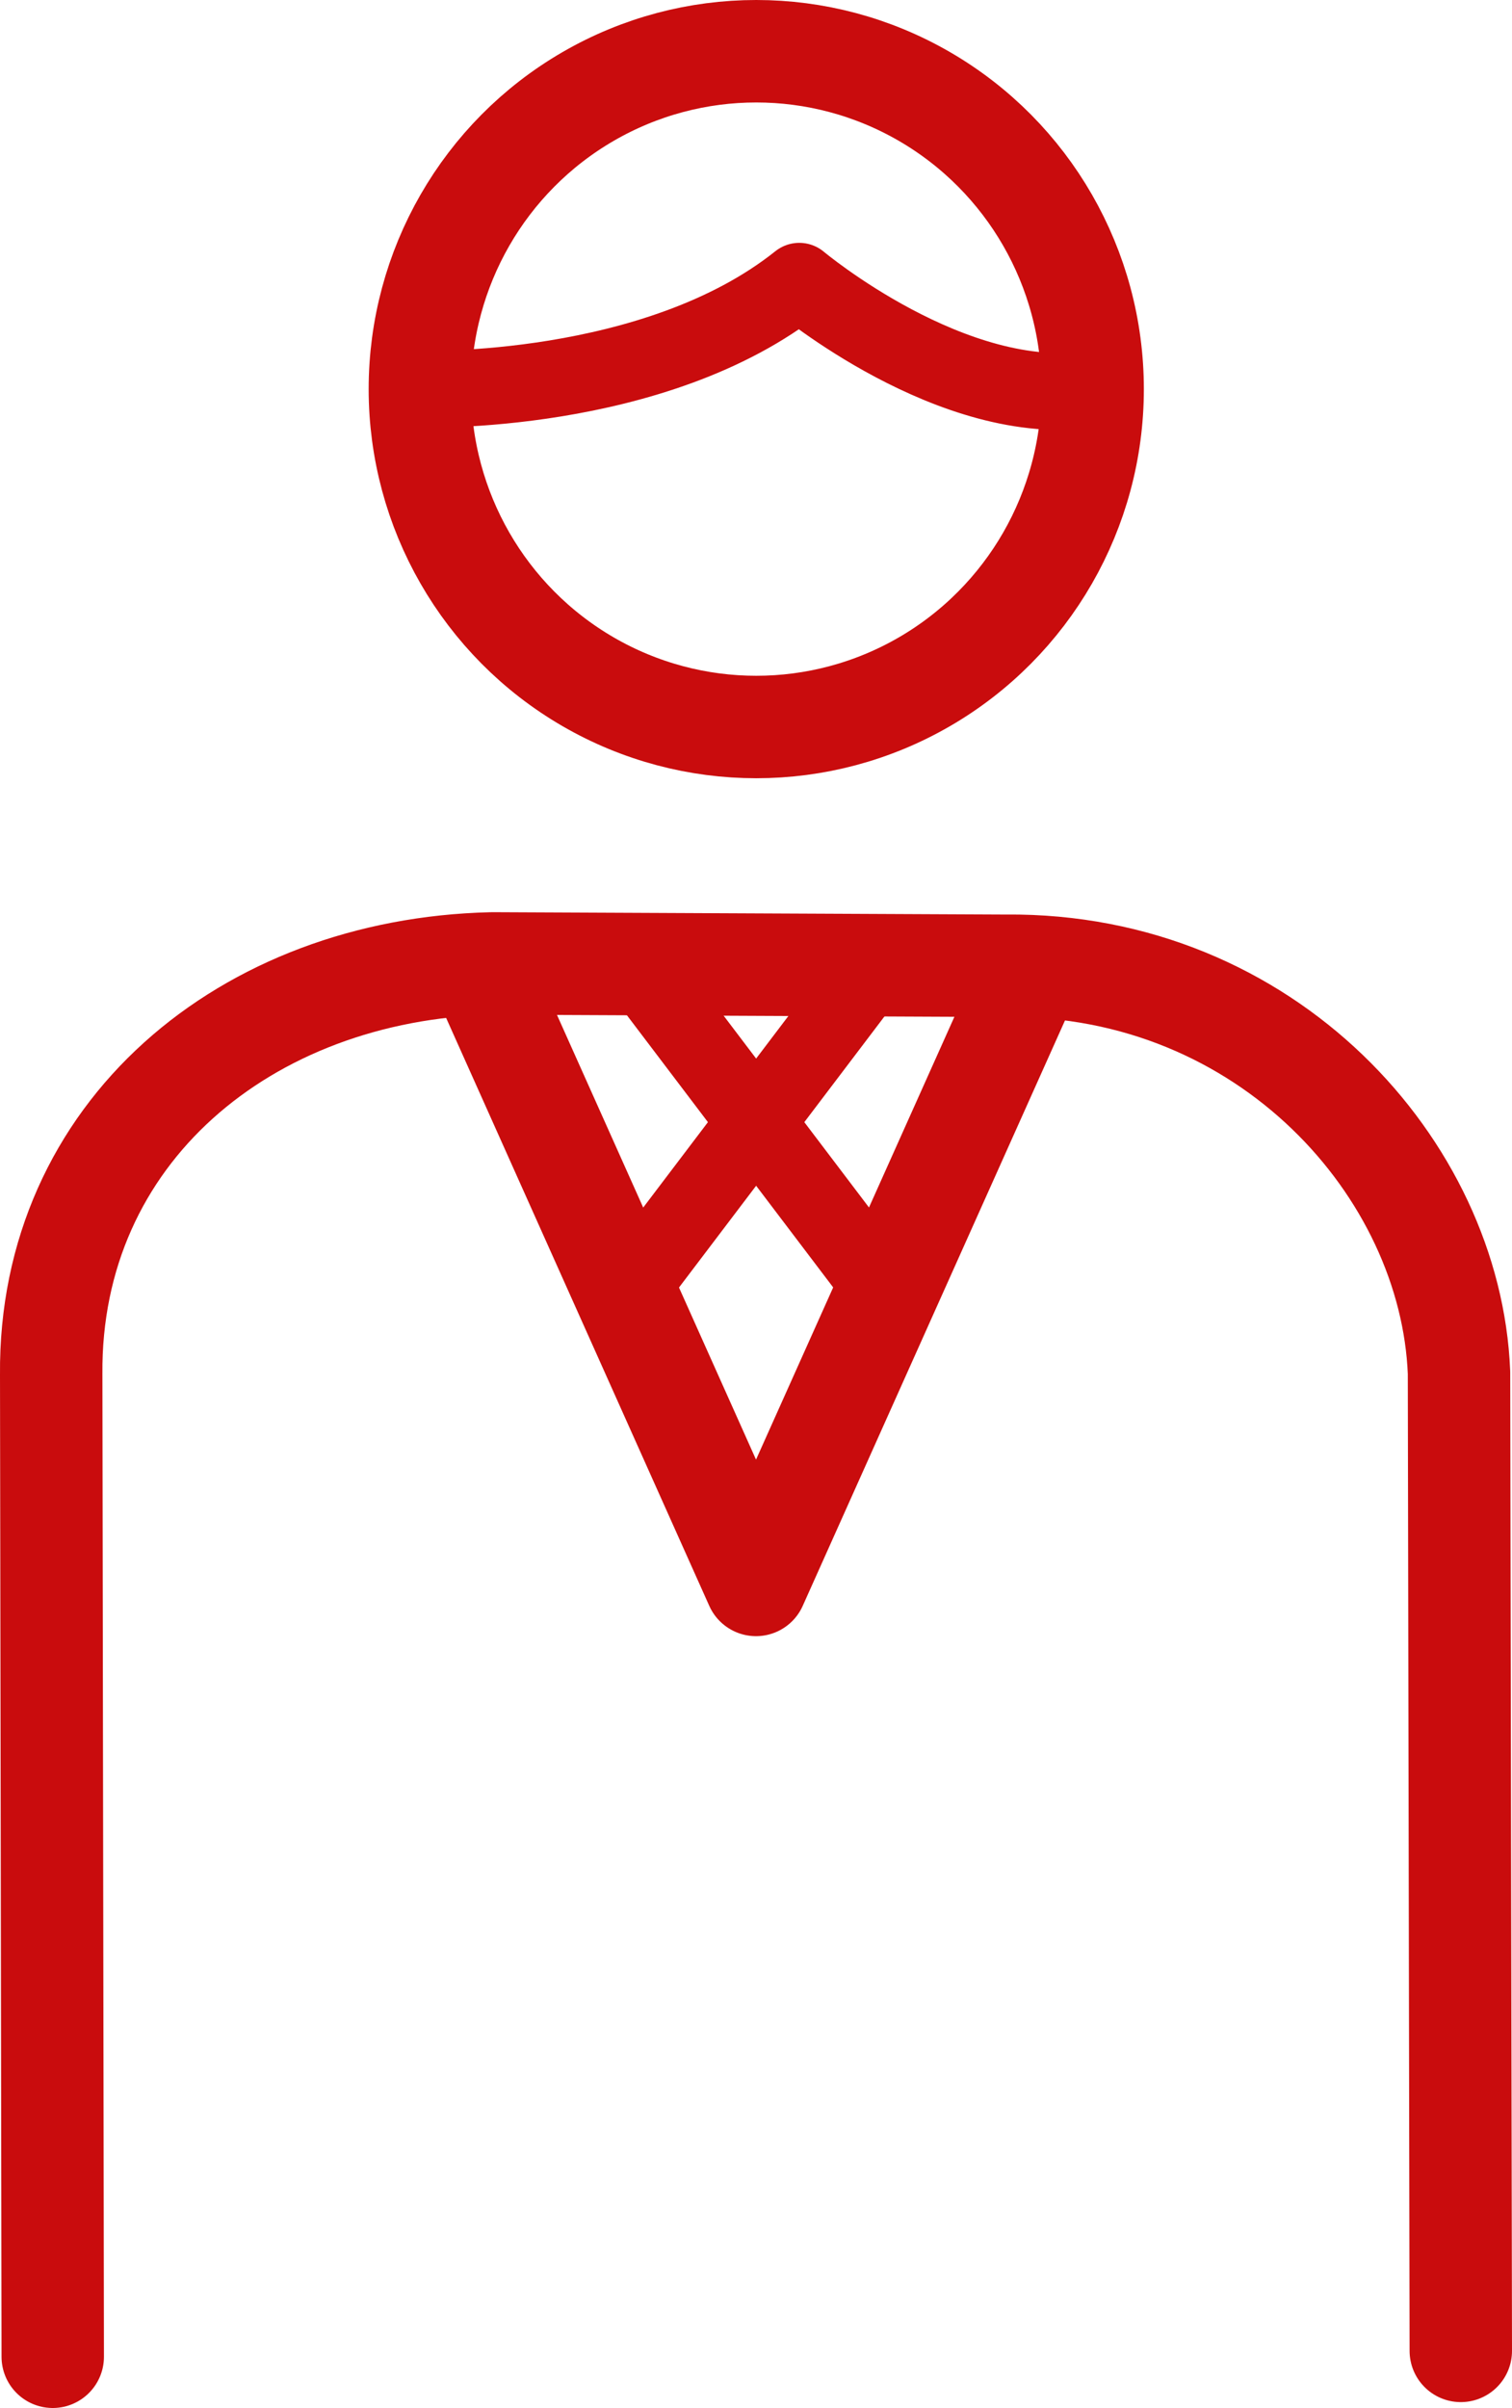
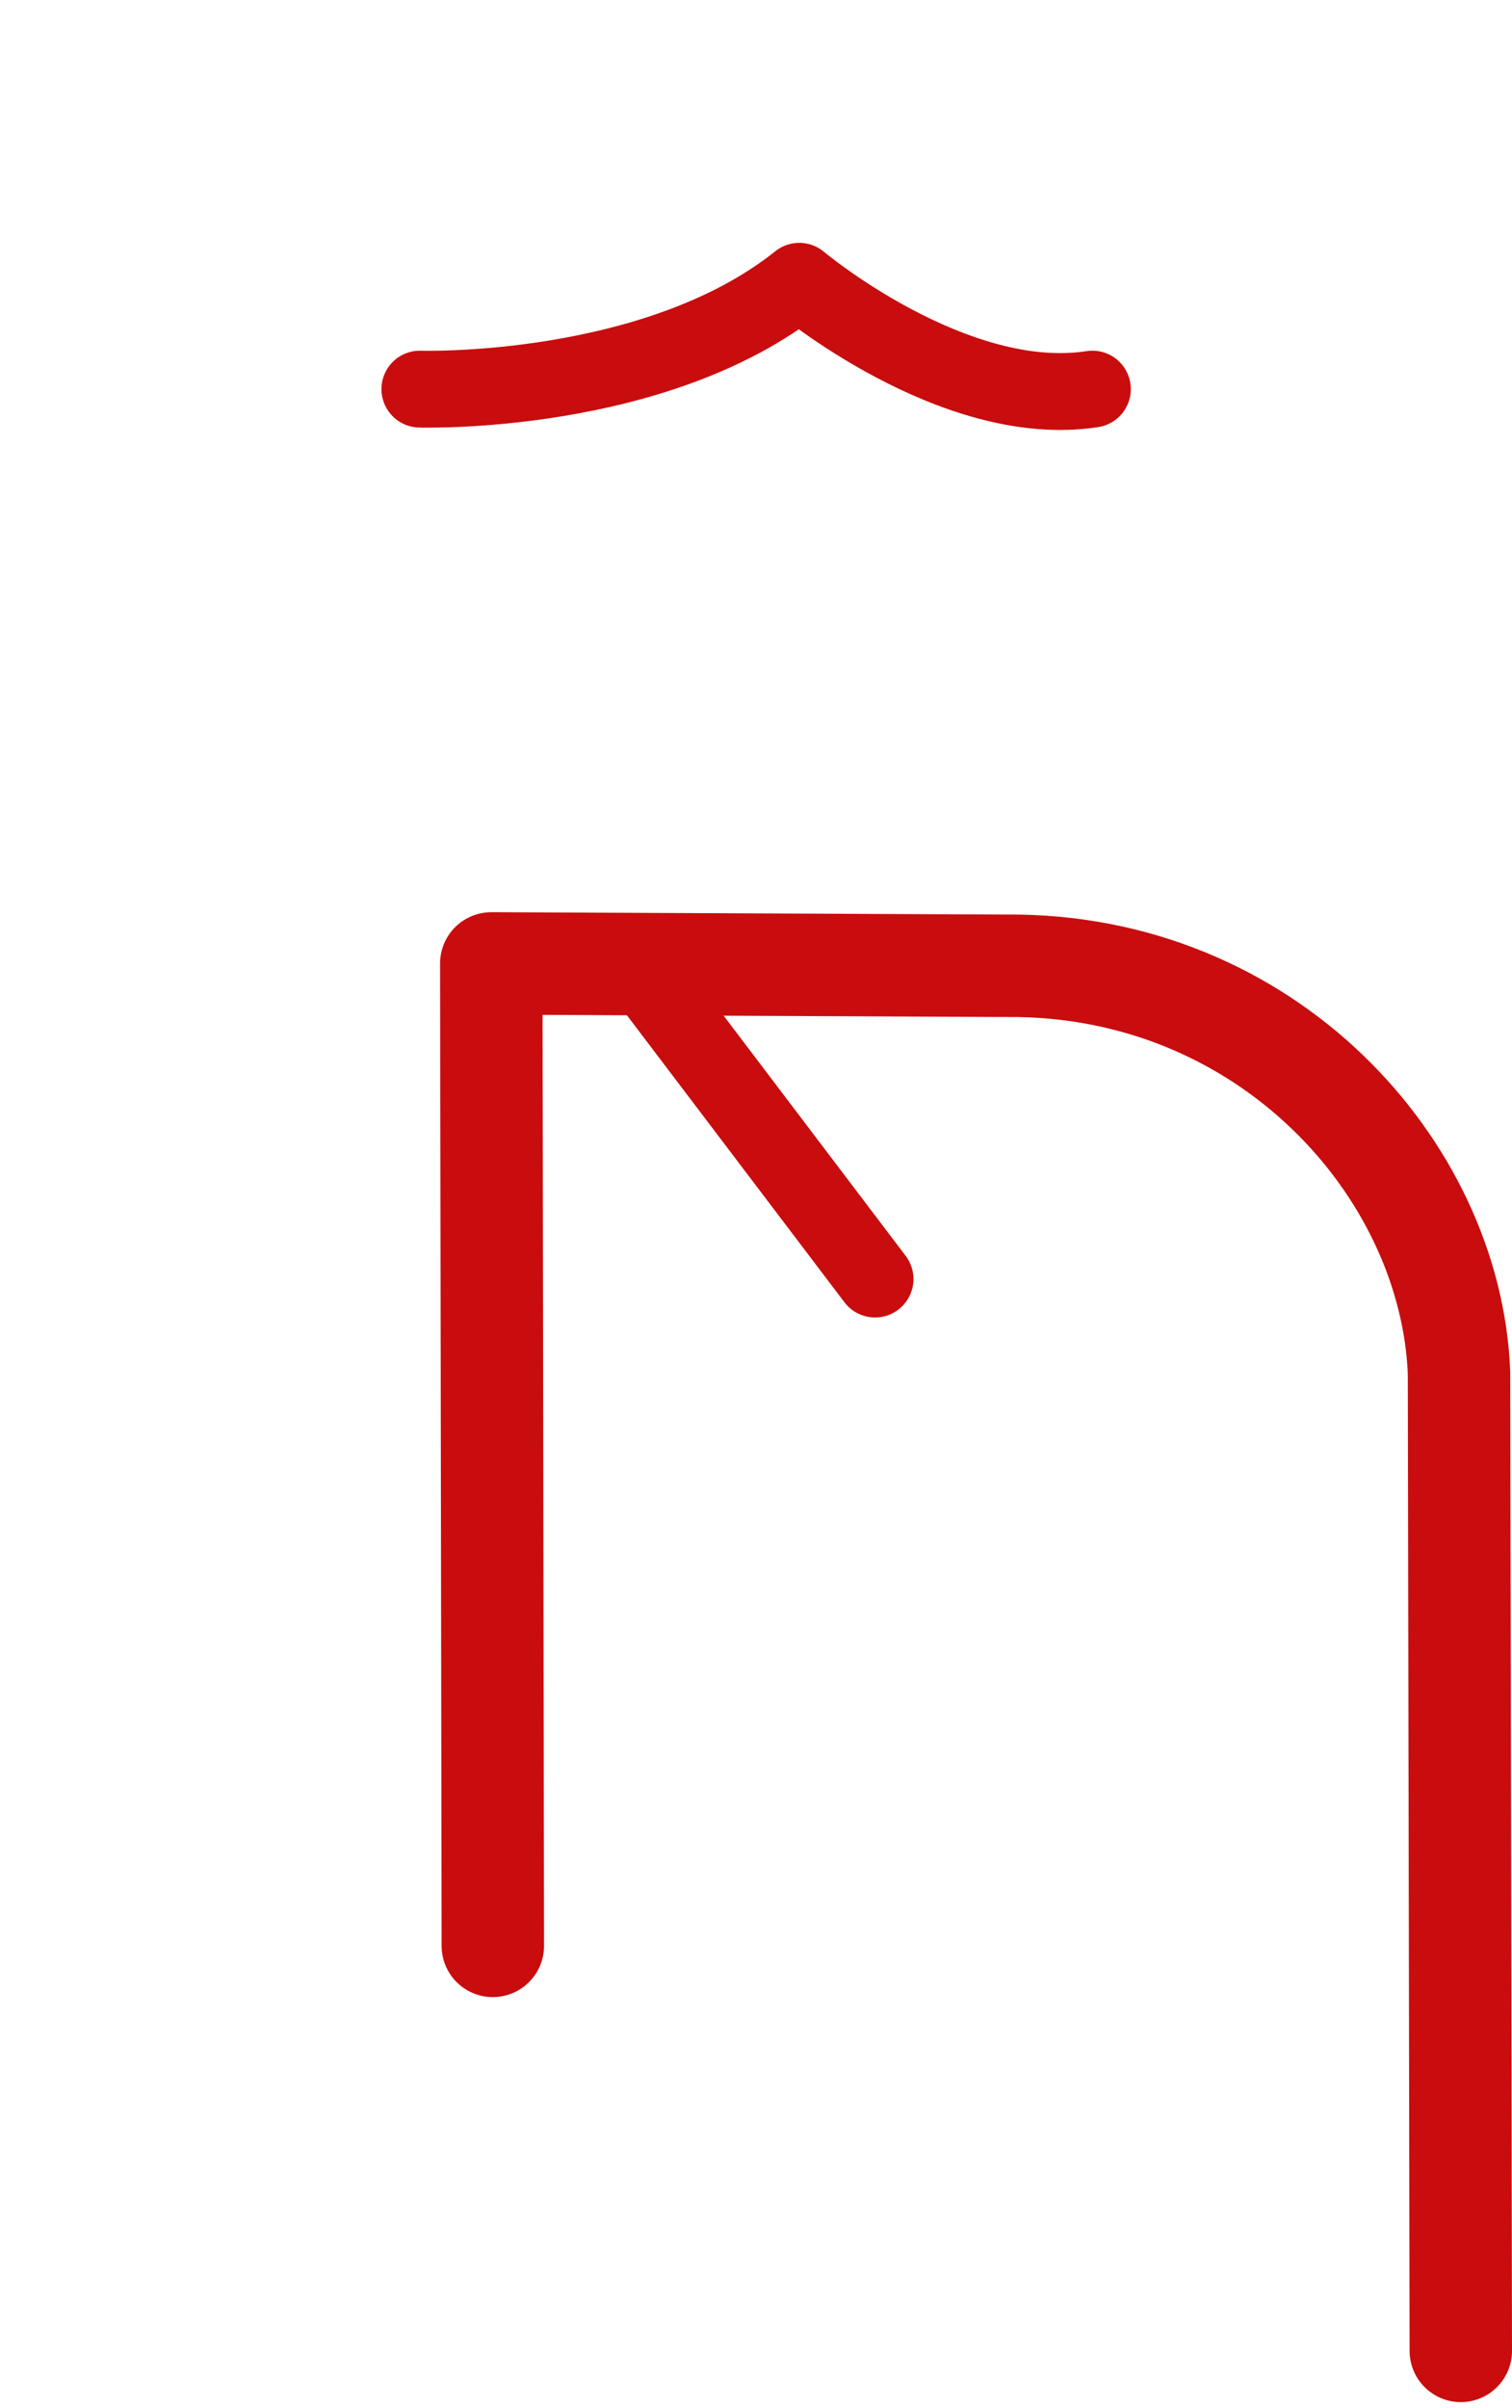
<svg xmlns="http://www.w3.org/2000/svg" id="_レイヤー_2" data-name="レイヤー 2" viewBox="0 0 59.06 94">
  <defs>
    <style>
      .cls-1 {
        stroke-width: 3px;
      }

      .cls-1, .cls-2 {
        fill: none;
        stroke: #c90c0d;
        stroke-linecap: round;
        stroke-linejoin: round;
      }

      .cls-2 {
        stroke-width: 4px;
      }
    </style>
  </defs>
  <g id="_レイアウト" data-name="レイアウト">
    <g>
-       <path class="cls-2" d="M57.06,91.77l-.07-38.19c-.32-7.95-7.5-15.97-17.69-15.88-.07,0-.15,0-.22,0l-19.54-.09s-.08,0-.12,0h-.23c-9.59,.23-17.27,6.61-17.19,16.04l.06,38.35" />
-       <ellipse class="cls-2" cx="29.54" cy="15.19" rx="13.14" ry="13.19" />
-       <polyline class="cls-2" points="40.23 38 29.53 61.87 18.84 38" />
+       <path class="cls-2" d="M57.06,91.77l-.07-38.19c-.32-7.95-7.5-15.97-17.69-15.88-.07,0-.15,0-.22,0l-19.54-.09s-.08,0-.12,0h-.23l.06,38.35" />
      <g>
-         <line class="cls-1" x1="24.89" y1="49.93" x2="34.18" y2="37.68" />
        <line class="cls-1" x1="34.18" y1="49.93" x2="24.89" y2="37.68" />
      </g>
      <path class="cls-1" d="M16.4,15.19s9.19,.29,14.82-4.21c0,0,6.02,5.05,11.45,4.21" />
    </g>
  </g>
</svg>